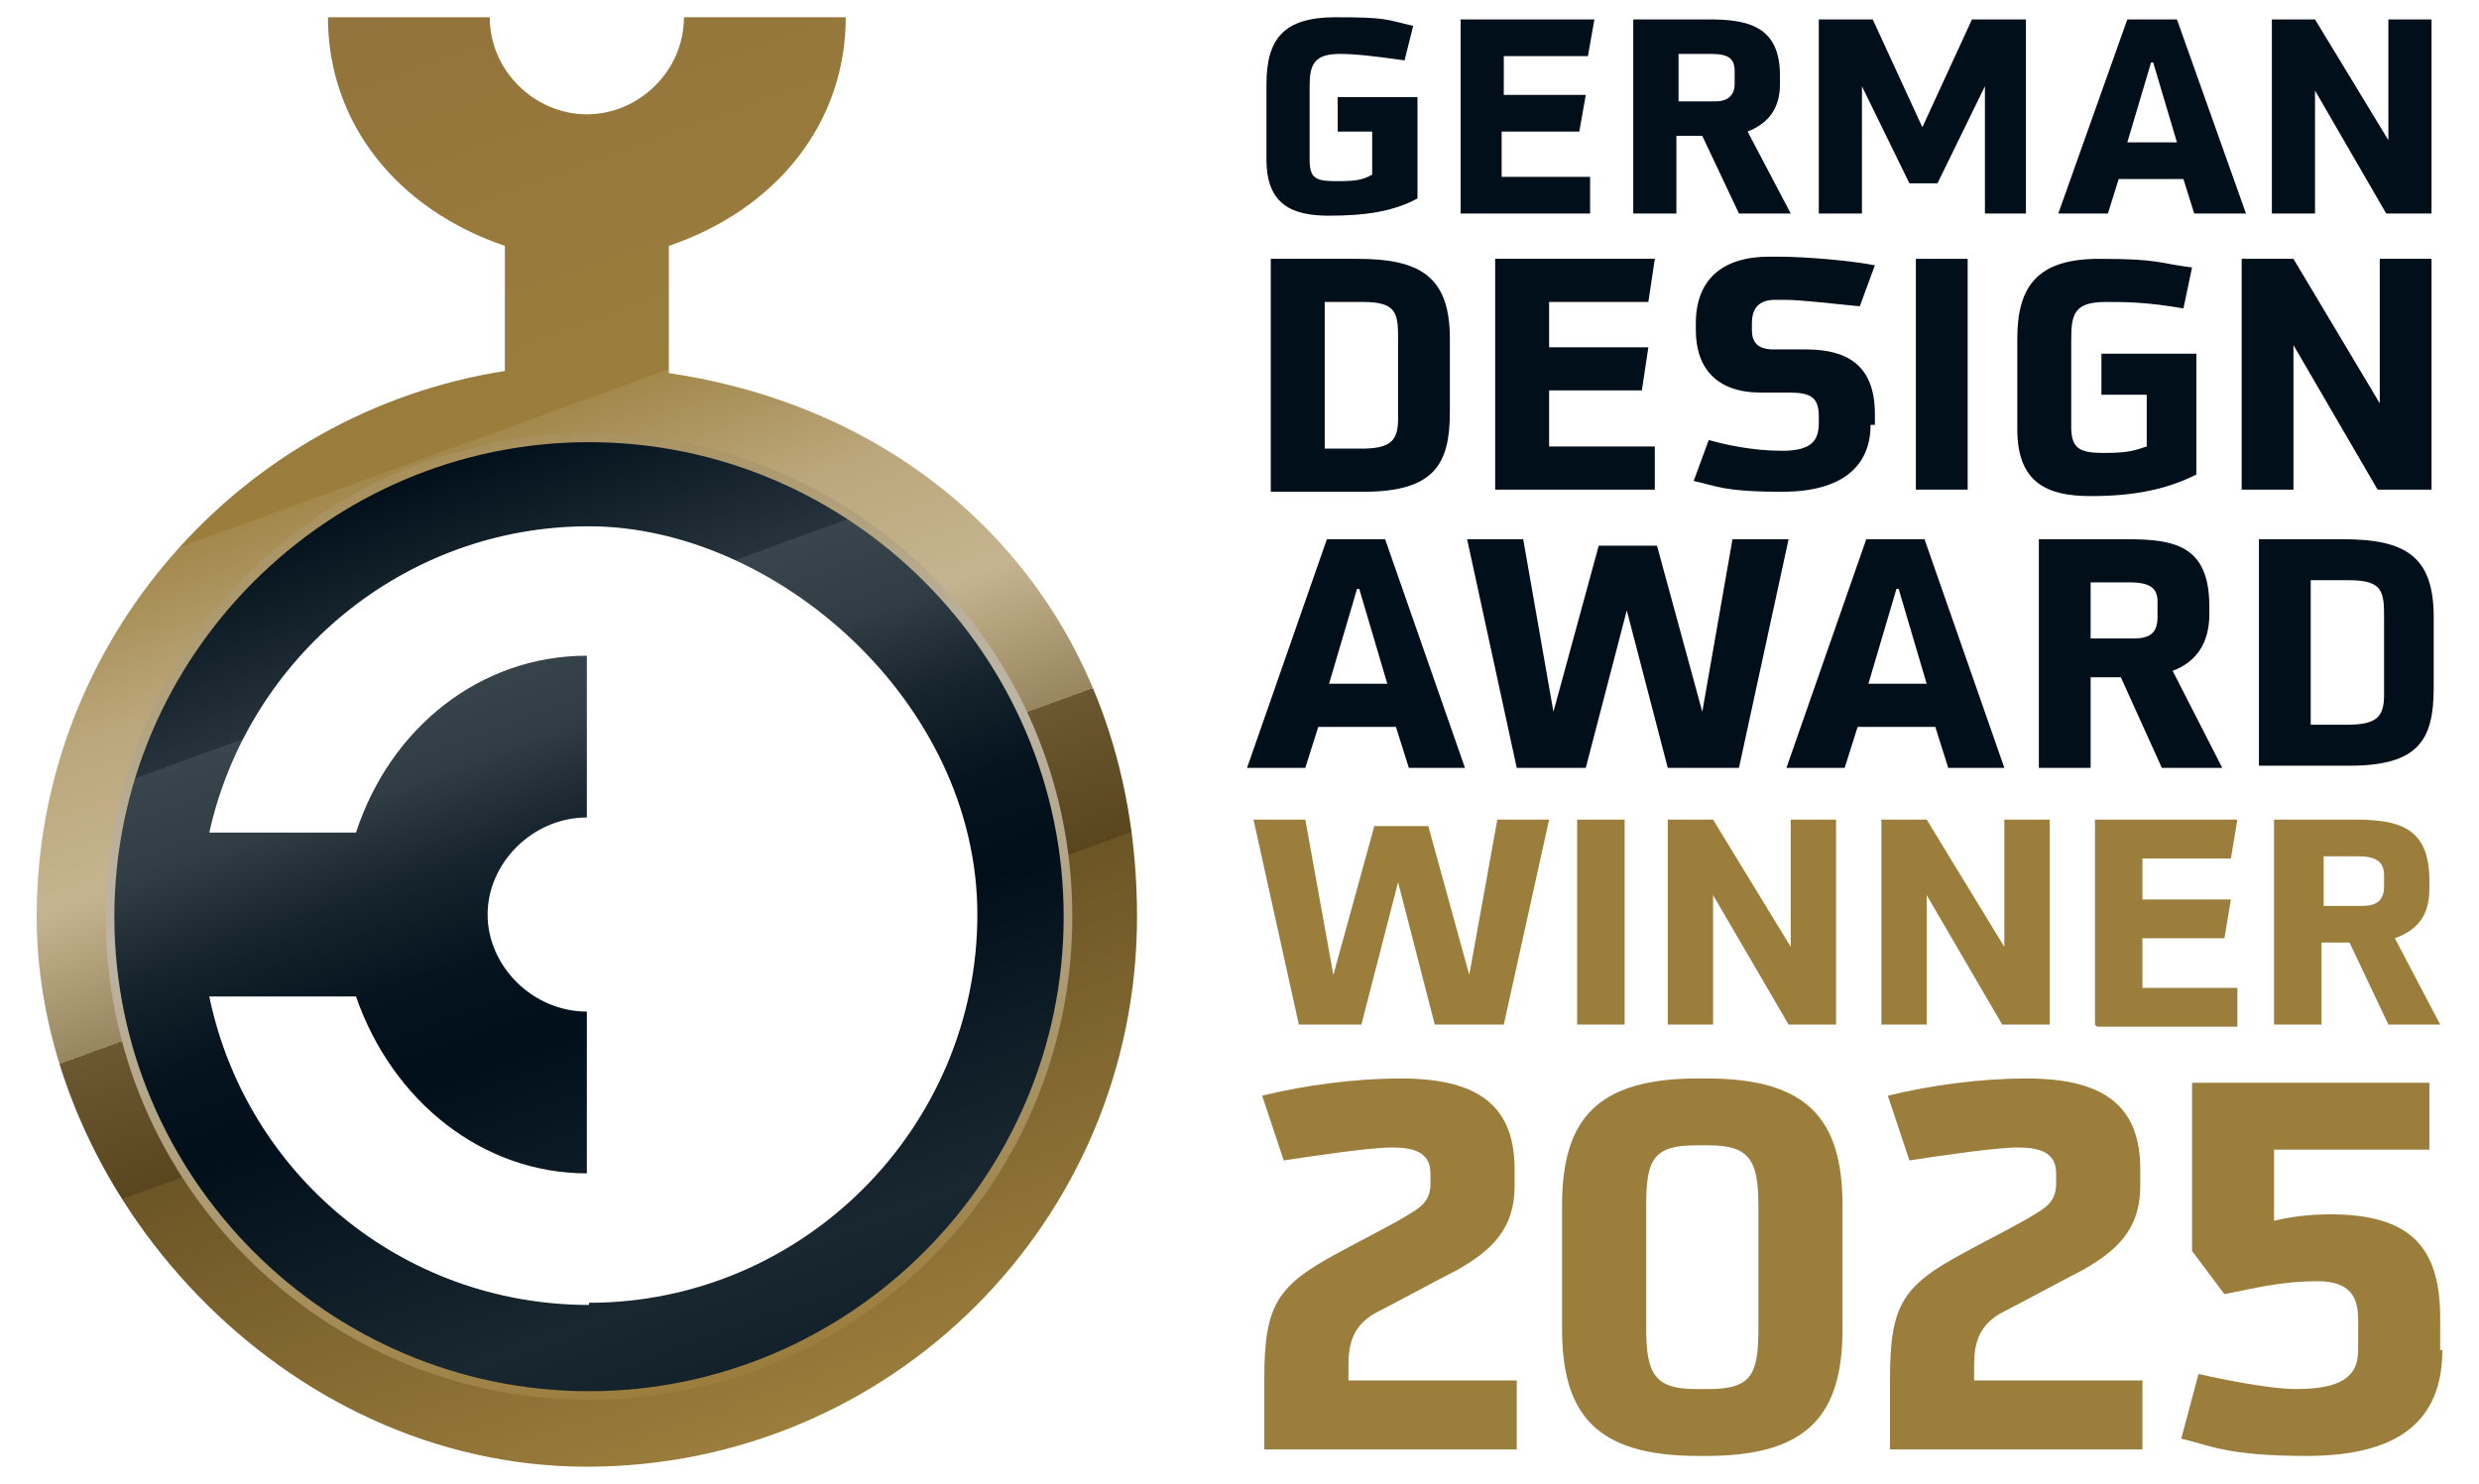
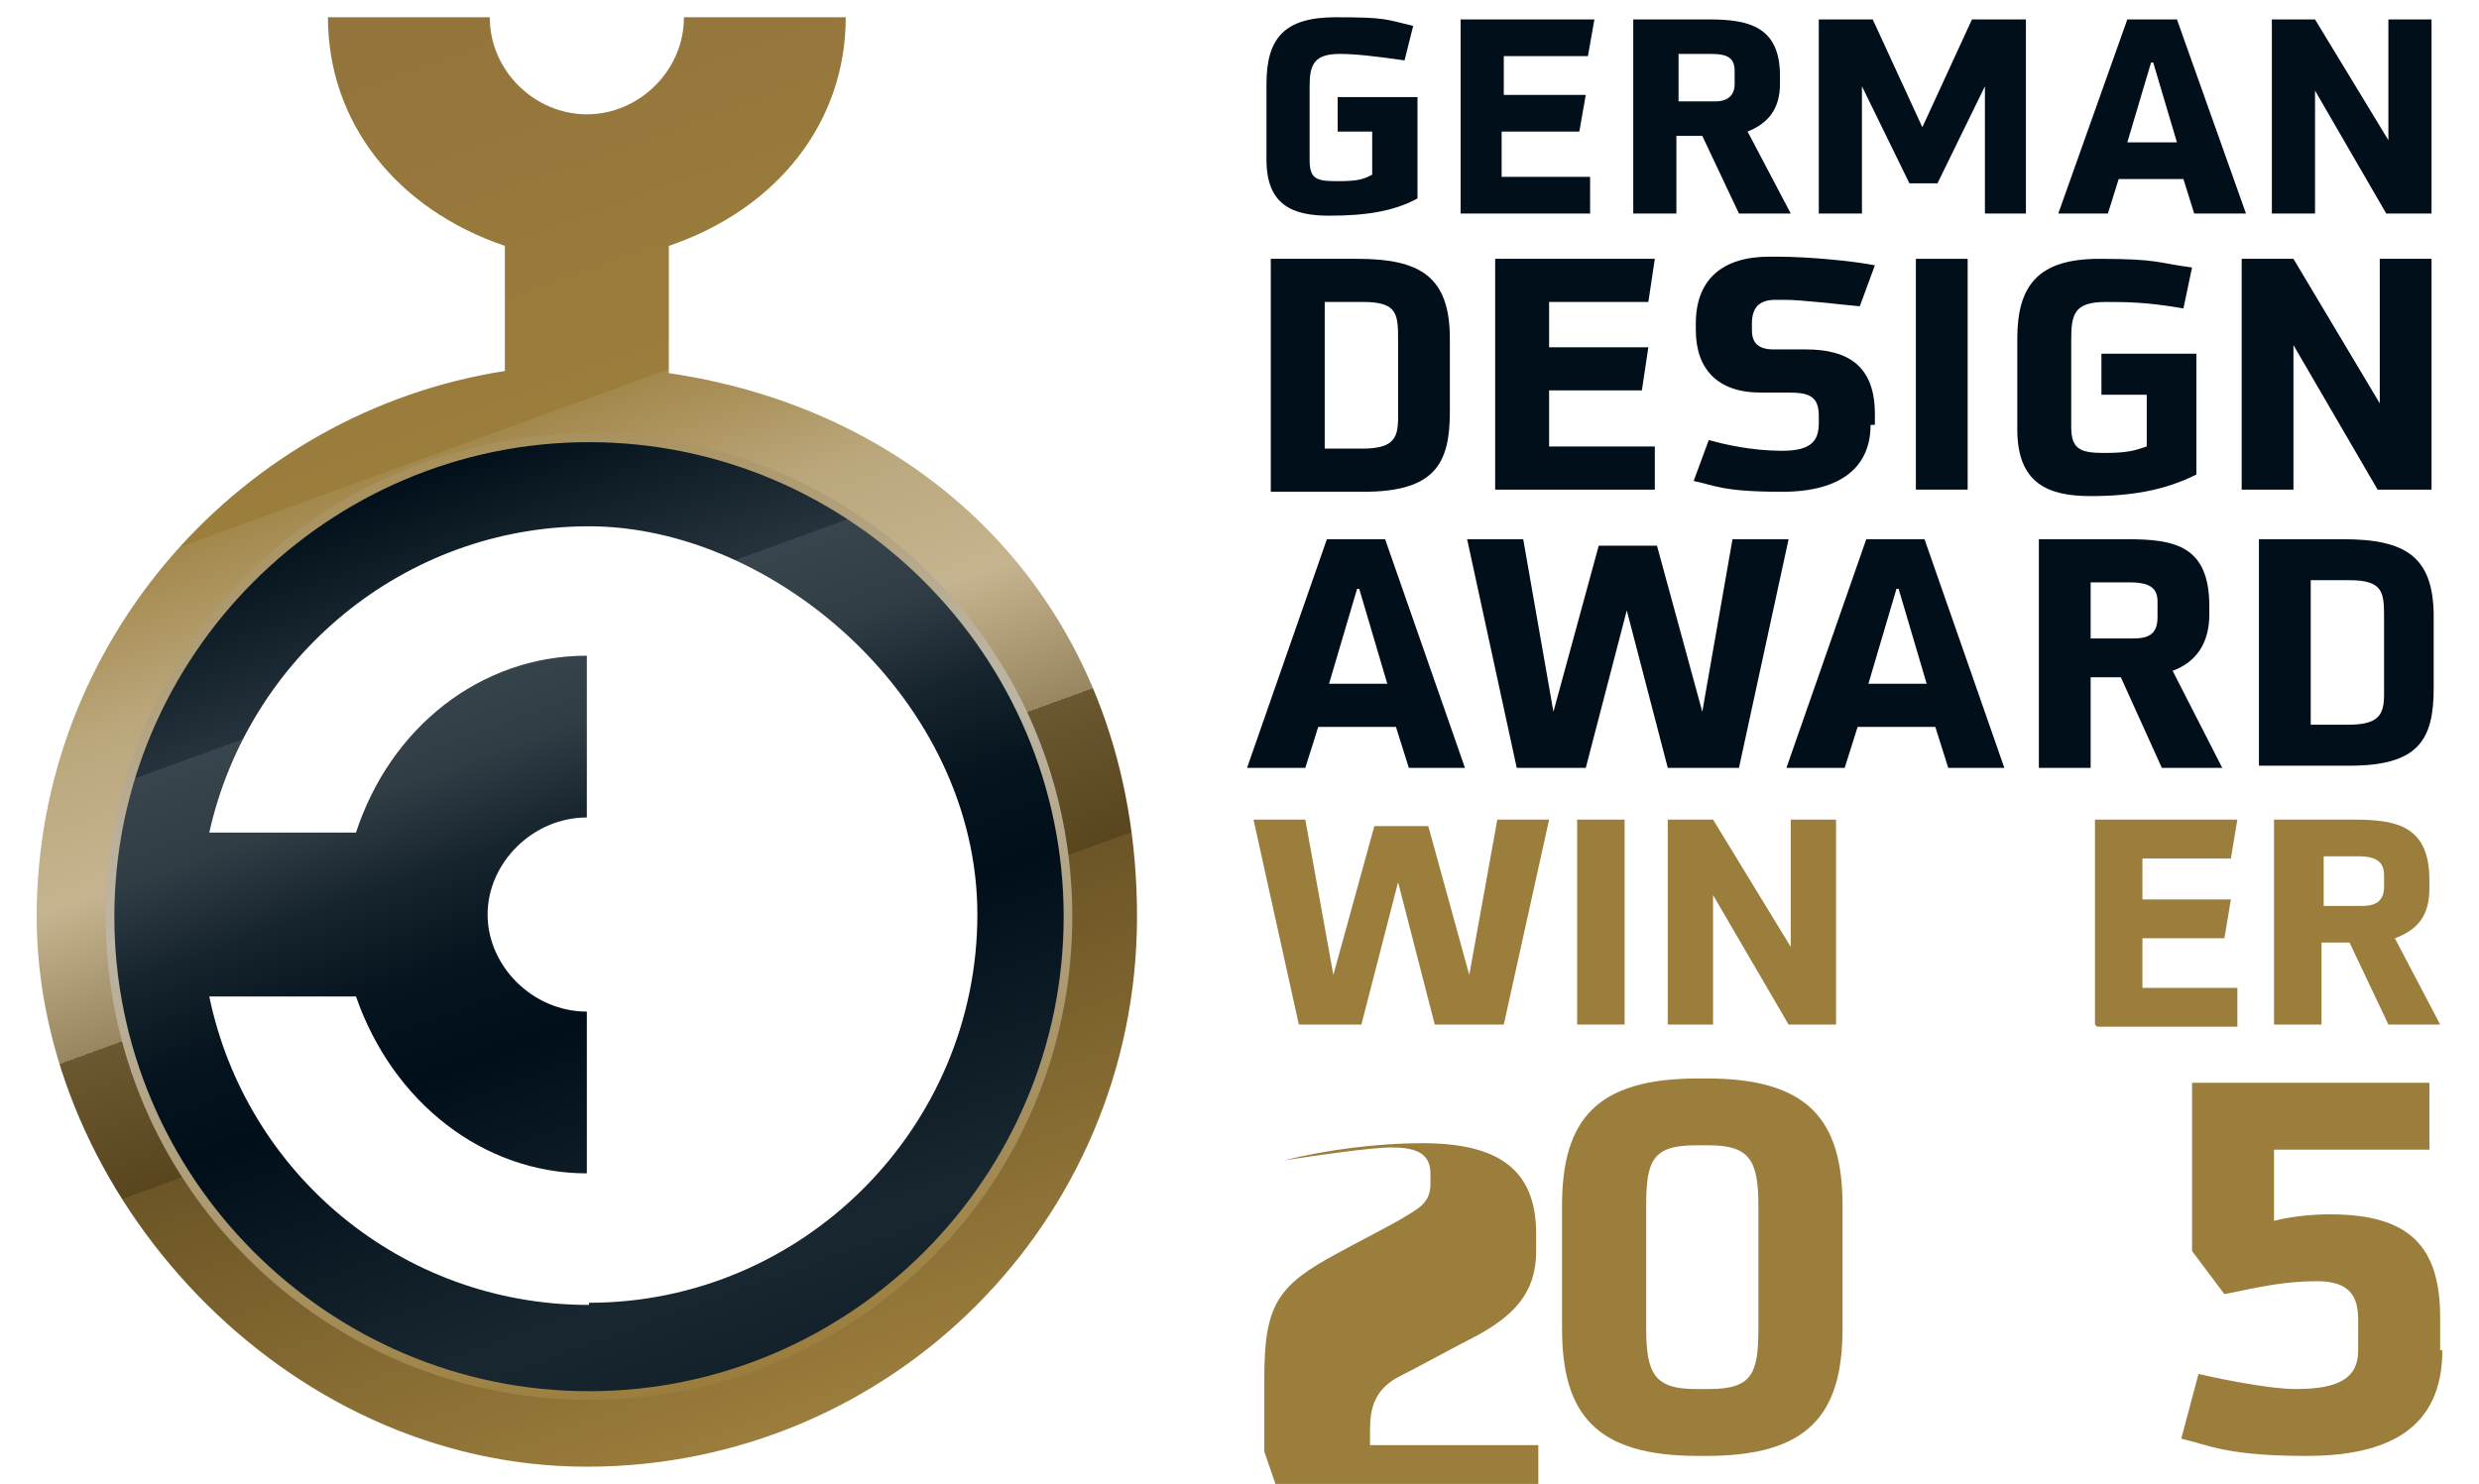
<svg xmlns="http://www.w3.org/2000/svg" id="Ebene_1" version="1.1" viewBox="0 0 114.9 68.8">
  <defs>
    <style>
      .st0 {
        fill: url(#Unbenannter_Verlauf_2);
      }

      .st1 {
        fill: url(#Unbenannter_Verlauf_4);
      }

      .st2 {
        fill: url(#Unbenannter_Verlauf_3);
      }

      .st3 {
        fill: #000f19;
      }

      .st4 {
        fill: #9b7d3c;
      }
    </style>
    <linearGradient id="Unbenannter_Verlauf_4" data-name="Unbenannter Verlauf 4" x1="36" y1="30.2" x2="12.5" y2="94.8" gradientTransform="translate(0 96.7) scale(1 -1)" gradientUnits="userSpaceOnUse">
      <stop offset="0" stop-color="#9b7d3c" />
      <stop offset=".3" stop-color="#6c5526" />
      <stop offset=".3" stop-color="#5a461e" />
      <stop offset=".4" stop-color="#6b5730" />
      <stop offset=".4" stop-color="#988660" />
      <stop offset=".5" stop-color="#c5b48f" />
      <stop offset=".6" stop-color="#bba77c" />
      <stop offset=".7" stop-color="#a3884c" />
      <stop offset=".7" stop-color="#9b7d3c" />
      <stop offset="1" stop-color="#92743c" />
      <stop offset="1" stop-color="#91733c" />
    </linearGradient>
    <linearGradient id="Unbenannter_Verlauf_2" data-name="Unbenannter Verlauf 2" x1="34.8" y1="33.4" x2="19.7" y2="74.9" gradientTransform="translate(0 96.7) scale(1 -1)" gradientUnits="userSpaceOnUse">
      <stop offset="0" stop-color="#000f19" />
      <stop offset="0" stop-color="#02111b" />
      <stop offset="0" stop-color="#13212a" />
      <stop offset=".1" stop-color="#192730" />
      <stop offset=".3" stop-color="#081721" />
      <stop offset=".4" stop-color="#000f19" />
      <stop offset=".5" stop-color="#05141e" />
      <stop offset=".6" stop-color="#16242d" />
      <stop offset=".7" stop-color="#313d45" />
      <stop offset=".8" stop-color="#39454d" />
      <stop offset=".8" stop-color="#26333c" />
      <stop offset="1" stop-color="#000f19" />
    </linearGradient>
    <linearGradient id="Unbenannter_Verlauf_3" data-name="Unbenannter Verlauf 3" x1="21.5" y1="75.8" x2="33" y2="32.5" gradientTransform="translate(0 96.7) scale(1 -1)" gradientUnits="userSpaceOnUse">
      <stop offset="0" stop-color="#a58a4f" />
      <stop offset="0" stop-color="#a8905c" />
      <stop offset=".2" stop-color="#b3a483" />
      <stop offset=".3" stop-color="#bab09c" />
      <stop offset=".4" stop-color="#bdb5a5" />
      <stop offset="1" stop-color="#9b7d3c" />
    </linearGradient>
  </defs>
  <g>
    <path class="st3" d="M63.6,6.1h-1.6v-1.6h3.7v4.7c-1.1.6-2.4.8-4.1.8s-2.9-.5-2.9-2.6v-3.5c0-2.1.8-3.1,3.2-3.1s2.3.1,3.6.4l-.4,1.6c-1.4-.2-2.3-.3-3-.3-1.2,0-1.4.5-1.4,1.5v3.4c0,.9.3,1,1.3,1s1.2-.1,1.6-.3v-2h0Z" />
    <path class="st3" d="M67.7,9.9V.9h6.2l-.3,1.7h-3.9v1.8h3.8l-.3,1.7h-3.6v2.1h4.1v1.7h-6.2Z" />
    <path class="st3" d="M80.6,9.9l-1.7-3.6h-1.2v3.6h-2V.9h3.5c1.8,0,3.3.3,3.3,2.6v.4c0,1.1-.5,1.8-1.5,2.2l2,3.8h-2.3ZM80.4,3.3c0-.6-.3-.8-1.1-.8h-1.5v2.2h1.7c.6,0,.9-.3.9-.8v-.6Z" />
    <path class="st3" d="M92,9.9V4l-2.2,4.5h-1.3l-2.2-4.5v5.9h-2V.9h2.5l2.3,5,2.3-5h2.5v9h-2Z" />
    <path class="st3" d="M101.7,9.9l-.5-1.6h-3l-.5,1.6h-2.3l3.2-9h2.3l3.2,9h-2.3,0ZM99.7,2.9l-1.1,3.7h2.3l-1.1-3.7h0Z" />
    <path class="st3" d="M110.6,9.9l-3.3-5.7v5.7h-2V.9h2l3.4,5.6V.9h2v9h-2.1Z" />
  </g>
  <g>
    <path class="st3" d="M58.9,22.7v-10.7h4c2.9,0,4.3.8,4.3,3.7v3.4c0,2.4-.7,3.7-4,3.7h-4.3,0ZM64.8,15.8c0-1.2,0-1.8-1.6-1.8h-1.8v6.8h1.7c1.4,0,1.7-.4,1.7-1.4v-3.6Z" />
    <path class="st3" d="M69.3,22.7v-10.7h7.4l-.3,2h-4.6v2.1h4.6l-.3,2h-4.3v2.6h4.9v2h-7.3Z" />
    <path class="st3" d="M86.7,19.7c0,1.9-1.3,3.1-4.1,3.1s-3.1-.3-4.1-.5l.7-1.9c.7.2,2,.5,3.4.5s1.7-.5,1.7-1.3v-.3c0-.9-.4-1.1-1.4-1.1h-1.3c-2,0-3-1.1-3-2.9v-.3c0-2.1,1.3-3.1,3.4-3.1h.4c1.4,0,3.5.2,4.5.4l-.7,1.9c-1.1-.1-2.7-.3-3.5-.3h-.4c-.8,0-1.1.4-1.1,1.1v.3c0,.5.2.9,1,.9h1.5c2,0,3.2.8,3.2,3v.5h0Z" />
    <path class="st3" d="M88.8,22.7v-10.7h2.4v10.7h-2.4Z" />
    <path class="st3" d="M99.3,18.3h-1.9v-1.9h4.4v5.6c-1.4.7-2.9,1-4.9,1s-3.4-.6-3.4-3.1v-4.2c0-2.5,1-3.7,3.8-3.7s2.7.2,4.3.4l-.4,1.9c-1.7-.3-2.7-.3-3.6-.3-1.5,0-1.6.6-1.6,1.8v4c0,1,.4,1.2,1.5,1.2s1.4-.1,2-.3v-2.4h0Z" />
    <path class="st3" d="M110.2,22.7l-3.9-6.7v6.7h-2.4v-10.7h2.4l4,6.7v-6.7h2.4v10.7h-2.5,0Z" />
  </g>
  <g>
    <path class="st3" d="M65.3,35.6l-.6-1.9h-3.6l-.6,1.9h-2.7l3.7-10.6h2.7l3.7,10.6h-2.7,0ZM62.9,27.3l-1.3,4.4h2.7l-1.3-4.4Z" />
    <path class="st3" d="M77.3,35.6l-1.9-7.3-1.9,7.3h-3.2l-2.3-10.6h2.6l1.4,8,2.1-7.7h2.7l2.1,7.7,1.4-8h2.6l-2.3,10.6h-3.2,0Z" />
    <path class="st3" d="M90.3,35.6l-.6-1.9h-3.6l-.6,1.9h-2.7l3.7-10.6h2.7l3.7,10.6h-2.7,0ZM87.9,27.3l-1.3,4.4h2.7l-1.3-4.4Z" />
    <path class="st3" d="M100.2,35.6l-1.9-4.2h-1.4v4.2h-2.4v-10.6h4.1c2.2,0,3.8.3,3.8,3.1v.4c0,1.3-.6,2.2-1.7,2.6l2.3,4.5h-2.7ZM100,27.9c0-.6-.3-.9-1.3-.9h-1.8v2.6h2c.8,0,1.1-.3,1.1-1v-.7Z" />
    <path class="st3" d="M104.7,35.6v-10.6h3.9c2.9,0,4.2.8,4.2,3.6v3.3c0,2.4-.7,3.6-3.9,3.6h-4.2ZM110.5,28.7c0-1.2,0-1.8-1.6-1.8h-1.8v6.7h1.7c1.4,0,1.7-.4,1.7-1.4v-3.5h0Z" />
  </g>
  <g>
    <path class="st4" d="M66.5,47.5l-1.7-6.6-1.7,6.6h-2.9l-2.1-9.5h2.4l1.3,7.2,1.9-6.9h2.5l1.9,6.9,1.3-7.2h2.4l-2.1,9.5h-2.9,0Z" />
    <path class="st4" d="M73.1,47.5v-9.5h2.2v9.5h-2.2Z" />
    <path class="st4" d="M82.9,47.5l-3.5-6v6h-2.1v-9.5h2.1l3.6,5.9v-5.9h2.1v9.5h-2.2Z" />
-     <path class="st4" d="M92.8,47.5l-3.5-6v6h-2.1v-9.5h2.1l3.6,5.9v-5.9h2.1v9.5h-2.2Z" />
    <path class="st4" d="M97.1,47.5v-9.5h6.6l-.3,1.8h-4.1v1.9h4.1l-.3,1.8h-3.8v2.3h4.4v1.8h-6.5Z" />
    <path class="st4" d="M110.7,47.5l-1.8-3.8h-1.3v3.8h-2.2v-9.5h3.7c2,0,3.5.3,3.5,2.8v.4c0,1.2-.5,1.9-1.6,2.3l2.1,4h-2.5ZM110.5,40.6c0-.6-.3-.9-1.2-.9h-1.6v2.3h1.8c.7,0,1-.3,1-.9v-.6h0Z" />
  </g>
  <g>
-     <path class="st4" d="M58.6,67.3v-3.4c0-3.4.6-4.3,3.4-5.8.7-.4,2.7-1.4,3.3-1.8.5-.3,1-.6,1-1.4v-.5c0-1-.8-1.2-1.8-1.2s-3.7.4-5,.6l-1-3c2-.5,4.4-.8,6.4-.8,3.4,0,5.3,1.1,5.3,4.2v.8c0,2-1.1,3-2.7,3.9-.8.4-3,1.6-3.8,2-1,.6-1.2,1.4-1.2,2.4v.7h7.8v3.2h-11.7Z" />
+     <path class="st4" d="M58.6,67.3v-3.4c0-3.4.6-4.3,3.4-5.8.7-.4,2.7-1.4,3.3-1.8.5-.3,1-.6,1-1.4v-.5c0-1-.8-1.2-1.8-1.2s-3.7.4-5,.6c2-.5,4.4-.8,6.4-.8,3.4,0,5.3,1.1,5.3,4.2v.8c0,2-1.1,3-2.7,3.9-.8.4-3,1.6-3.8,2-1,.6-1.2,1.4-1.2,2.4v.7h7.8v3.2h-11.7Z" />
    <path class="st4" d="M78.7,67.5c-4.7,0-6.3-1.9-6.3-5.9v-5.7c0-4,1.6-5.9,6.3-5.9h.4c4.7,0,6.3,1.9,6.3,5.9v5.7c0,4-1.6,5.9-6.3,5.9h-.4ZM81.5,55.9c0-2.1-.4-2.8-2.3-2.8h-.6c-2,0-2.3.7-2.3,2.8v5.7c0,2.1.4,2.8,2.3,2.8h.6c2,0,2.3-.7,2.3-2.8v-5.7Z" />
-     <path class="st4" d="M87.6,67.3v-3.4c0-3.4.6-4.3,3.4-5.8.7-.4,2.7-1.4,3.3-1.8.5-.3,1-.6,1-1.4v-.5c0-1-.8-1.2-1.8-1.2s-3.7.4-5,.6l-1-3c2-.5,4.4-.8,6.4-.8,3.4,0,5.3,1.1,5.3,4.2v.8c0,2-1.1,3-2.7,3.9-.8.4-3,1.6-3.8,2-1,.6-1.2,1.4-1.2,2.4v.7h7.8v3.2h-11.7Z" />
    <path class="st4" d="M113.2,62.6c0,3.7-2.6,4.9-6.3,4.9s-4.5-.5-5.8-.8l.8-3c1.3.3,3.4.7,4.5.7,2,0,2.9-.5,2.9-1.8v-1.4c0-1-.3-1.8-1.9-1.8s-2.8.3-4.3.6l-1.5-2v-7.8h11v3.1h-7.2v3.3c.8-.2,1.7-.3,2.6-.3,3.7,0,5.1,1.5,5.1,4.8v1.5Z" />
  </g>
  <path class="st1" d="M31,17.2v-5.8c5-1.7,8.2-5.7,8.2-10.6h-7.5c0,2.5-2.1,4.5-4.5,4.5s-4.5-2-4.5-4.5h-7.5c0,4.9,3.2,8.9,8.2,10.6v5.8C11.2,19.1,1.7,29.7,1.7,42.5s11.4,25.5,25.5,25.5,25.5-11.4,25.5-25.5-9.4-23.4-21.7-25.2h0ZM27.3,64.6c-12.2,0-22.1-9.9-22.1-22.1s9.9-22.1,22.1-22.1,22.1,9.9,22.1,22.1-9.9,22.1-22.1,22.1Z" />
  <path class="st0" d="M27.3,20.4c-12.2,0-22.1,9.9-22.1,22.1s9.9,22.1,22.1,22.1,22.1-9.9,22.1-22.1-9.9-22.1-22.1-22.1ZM27.3,60.5c-8.7,0-15.9-6.1-17.6-14.3h6.8c1.7,4.9,5.9,8.2,10.7,8.2v-7.5c-2.5,0-4.6-2.1-4.6-4.5s2.1-4.5,4.6-4.5v-7.5c-4.9,0-9.1,3.3-10.7,8.2h-6.8c1.8-8.1,9-14.2,17.6-14.2s18,8.1,18,18-8.1,18-18,18h0Z" />
  <path class="st2" d="M27.3,64.9c-12.3,0-22.4-10-22.4-22.4s10-22.4,22.4-22.4,22.4,10,22.4,22.4-10,22.4-22.4,22.4ZM27.3,20.5c-12.1,0-22,9.9-22,22s9.9,22,22,22,22-9.9,22-22-9.9-22-22-22Z" />
</svg>